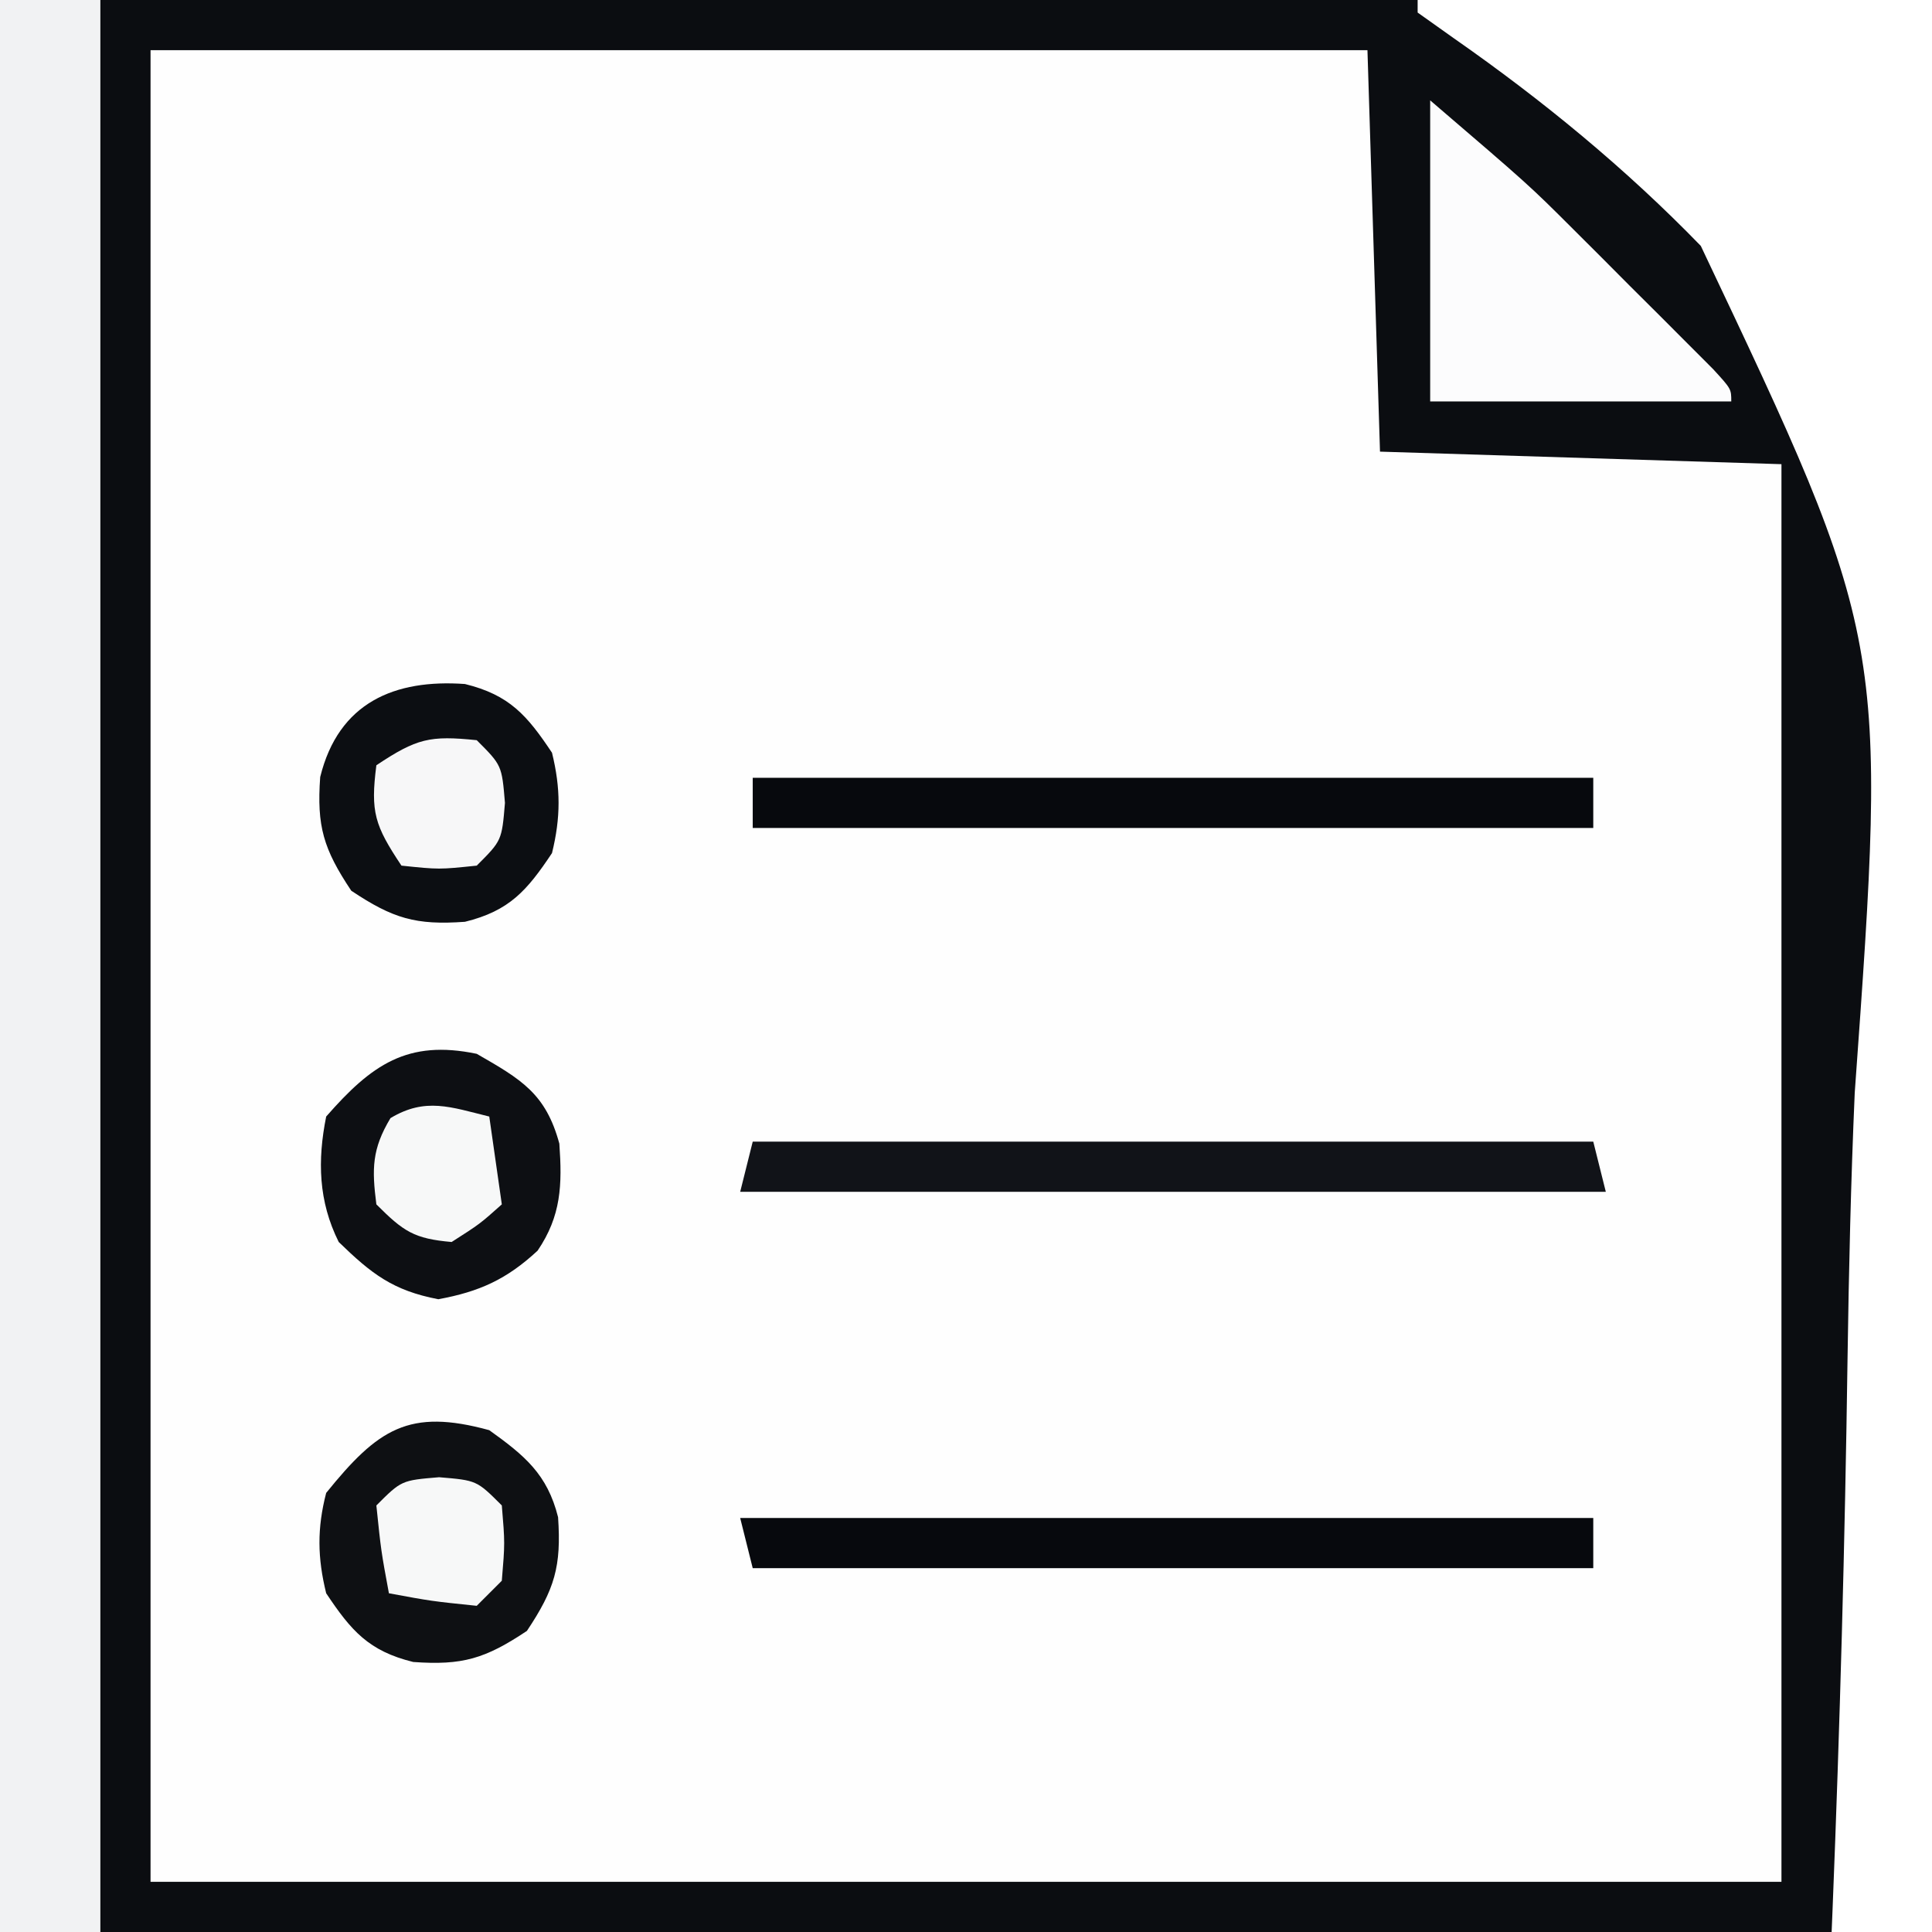
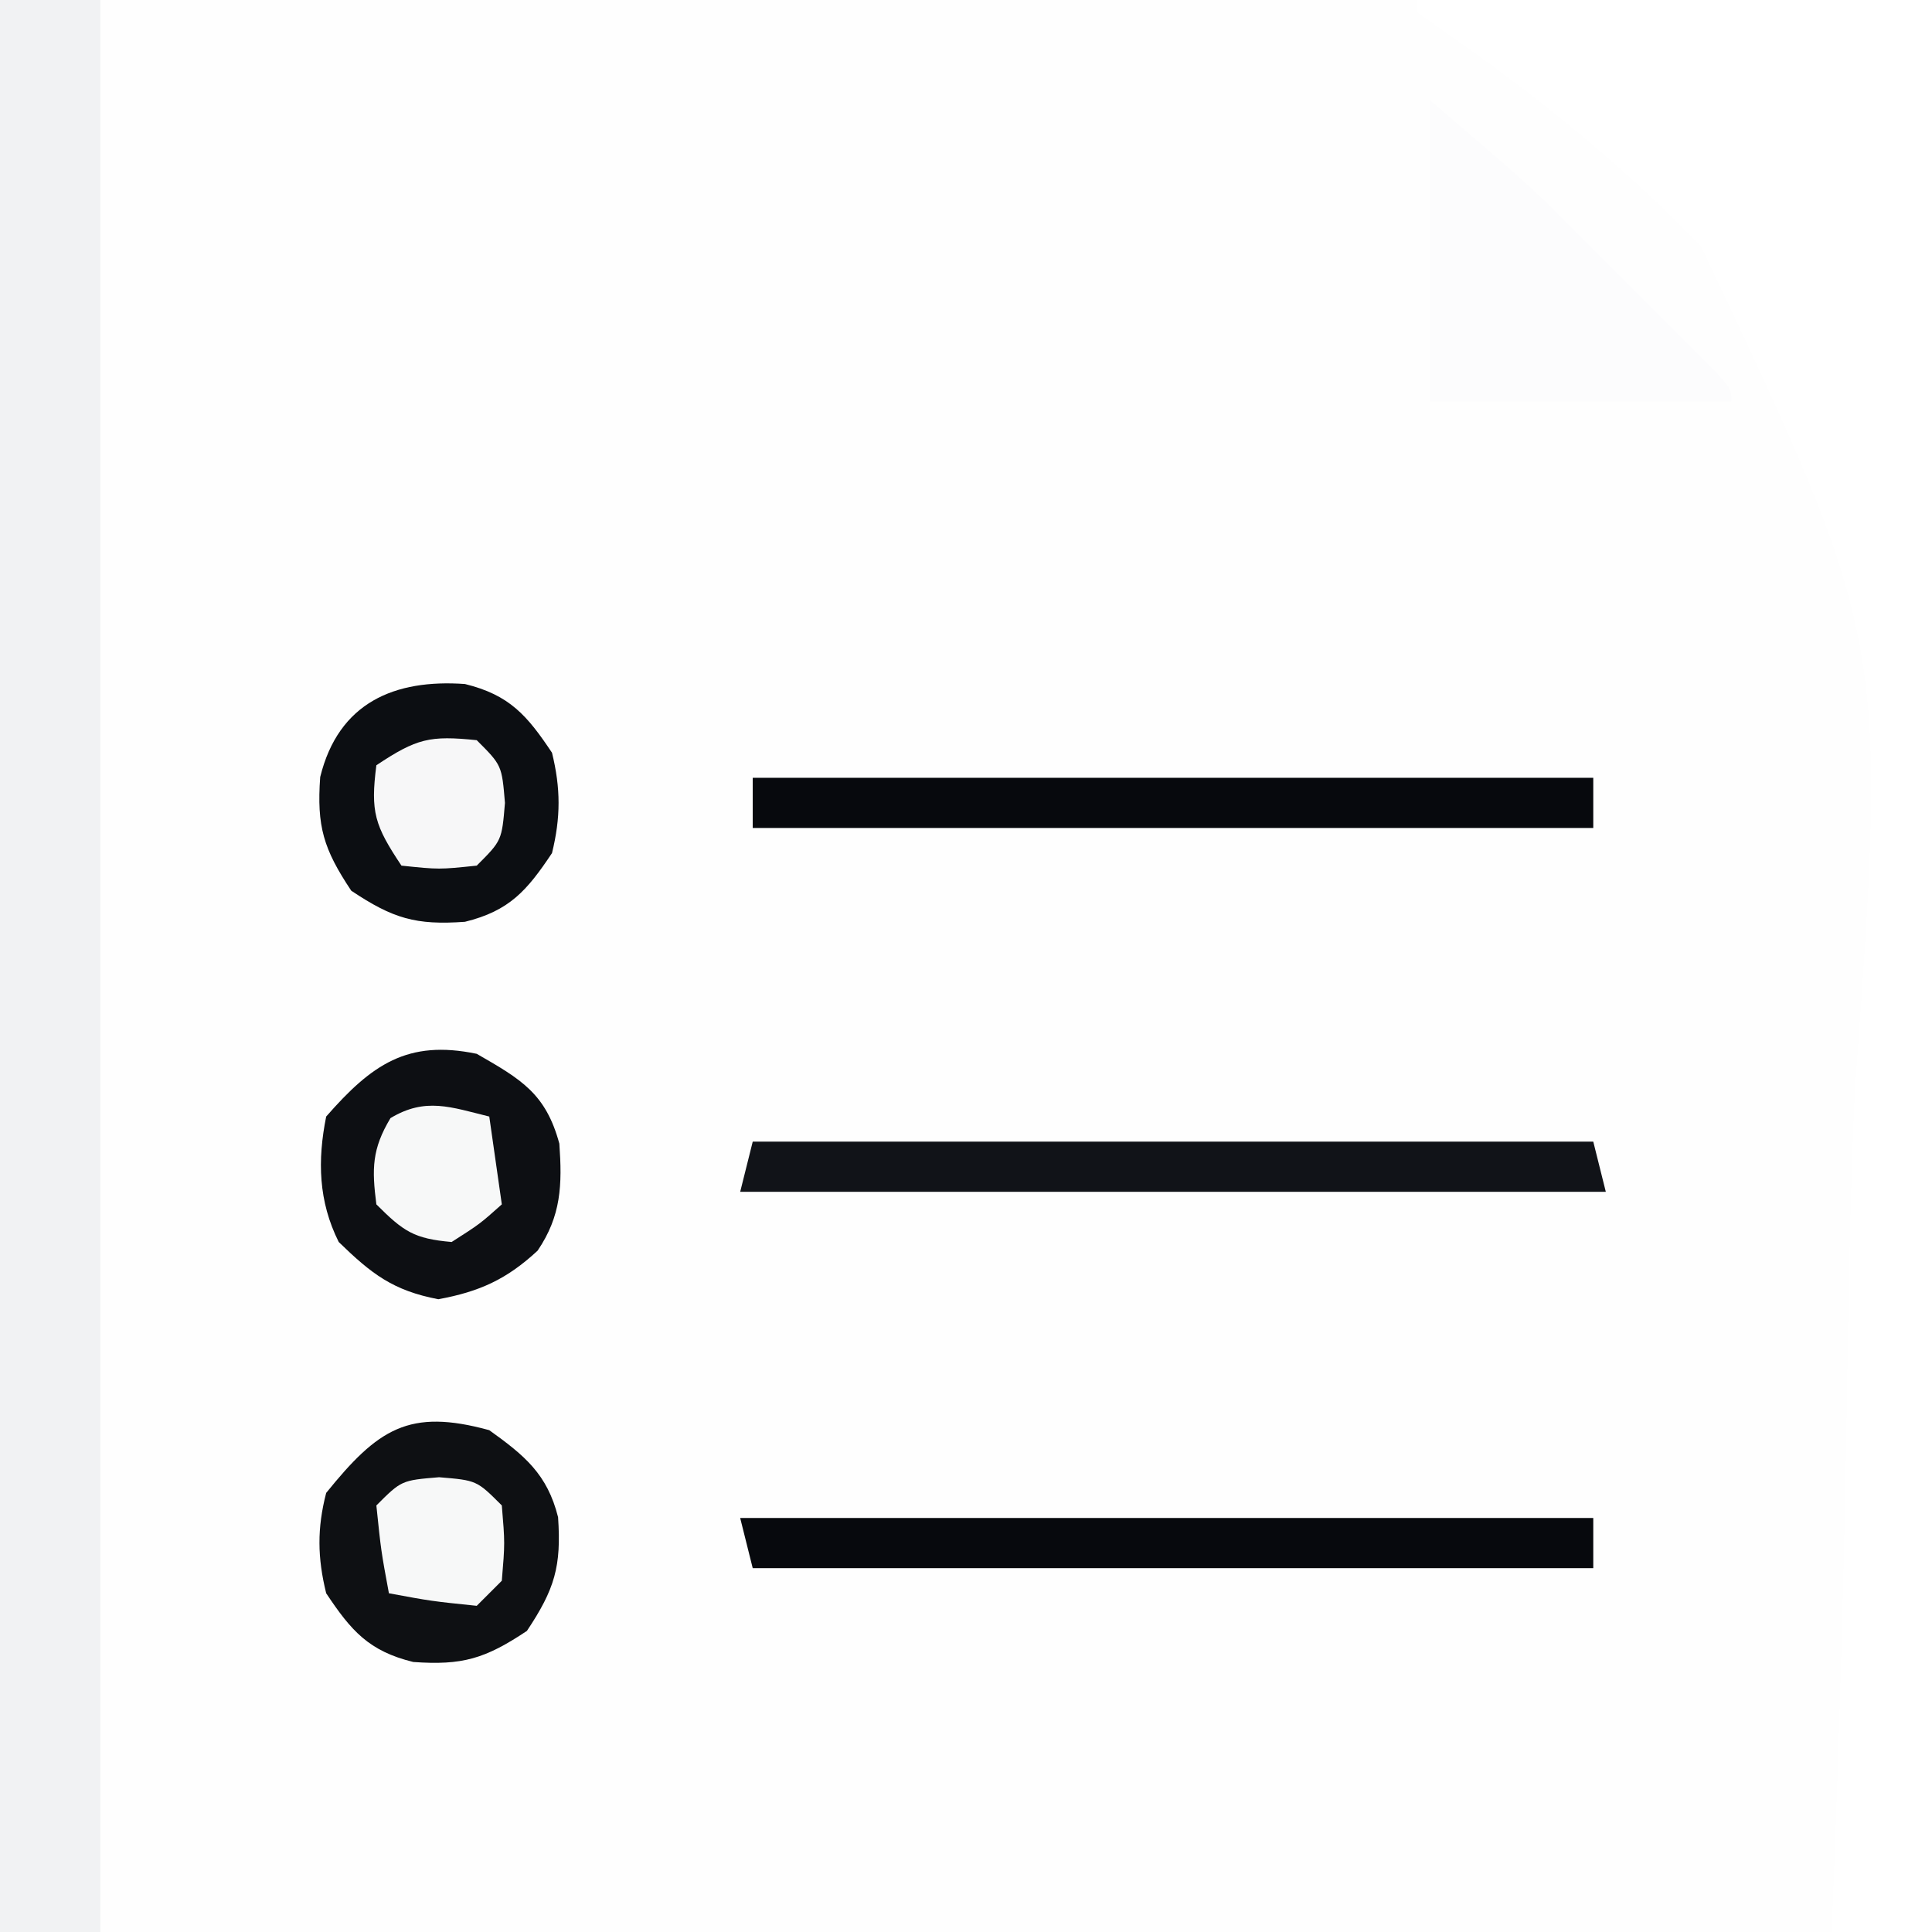
<svg xmlns="http://www.w3.org/2000/svg" version="1.1" width="154" height="154">
  <rect width="100%" height="100%" fill="#808080" stroke="none" />
  <path d="M0 0 C50.82 0 101.64 0 154 0 C154 50.82 154 101.64 154 154 C103.18 154 52.36 154 0 154 C0 103.18 0 52.36 0 0 Z" fill="#FEFEFE" transform="translate(0,0)" />
-   <path d="M0 0 C50.82 0 101.64 0 154 0 C154 50.82 154 101.64 154 154 C103.18 154 52.36 154 0 154 C0 103.18 0 52.36 0 0 Z M12 4 C12 52.18 12 100.36 12 150 C54.9 150 97.8 150 142 150 C142 112.71 142 75.42 142 37 C131.44 36.67 120.88 36.34 110 36 C109.67 25.44 109.34 14.88 109 4 C76.99 4 44.98 4 12 4 Z" fill="#0B0D11" transform="translate(0,0)" />
  <path d="M0 0 C13.53 0 27.06 0 41 0 C41 50.82 41 101.64 41 154 C38.36 154 35.72 154 33 154 C33.024 153.406 33.049 152.812 33.074 152.2 C33.661 137.579 34.062 122.96 34.267 108.329 C34.37 101.25 34.532 94.183 34.841 87.111 C37.444 50.971 37.444 50.971 22.571 19.6 C16.575 13.419 9.954 7.984 2.898 3.059 C1.942 2.38 0.985 1.7 0 1 C0 0.67 0 0.34 0 0 Z" fill="#FFFFFF" transform="translate(113,0)" />
  <path d="M0 0 C2.64 0 5.28 0 8 0 C8 50.82 8 101.64 8 154 C5.36 154 2.72 154 0 154 C0 103.18 0 52.36 0 0 Z" fill="#F1F2F3" transform="translate(0,0)" />
  <path d="M0 0 C7.889 6.762 7.889 6.762 11.402 10.27 C12.519 11.384 12.519 11.384 13.658 12.521 C14.41 13.278 15.163 14.034 15.938 14.812 C16.717 15.588 17.496 16.363 18.299 17.162 C19.034 17.899 19.77 18.636 20.527 19.395 C21.195 20.063 21.863 20.732 22.551 21.421 C24 23 24 23 24 24 C16.08 24 8.16 24 0 24 C0 16.08 0 8.16 0 0 Z" fill="#FCFCFD" transform="translate(114,8)" />
  <path d="M0 0 C2.807 2.014 4.624 3.498 5.484 6.934 C5.752 10.859 5.221 12.668 3 16 C-0.329 18.219 -2.139 18.759 -6.062 18.477 C-9.615 17.603 -11.011 15.984 -13 13 C-13.697 10.166 -13.732 7.829 -13 5 C-8.868 -0.11 -6.406 -1.758 0 0 Z" fill="#0E1013" transform="translate(39,114)" />
  <path d="M0 0 C3.56 2.043 5.502 3.166 6.586 7.16 C6.817 10.45 6.738 12.914 4.852 15.691 C2.391 17.976 0.212 18.961 -3.062 19.562 C-6.678 18.87 -8.381 17.544 -11 15 C-12.622 11.756 -12.702 8.495 -12 5 C-8.379 0.862 -5.523 -1.151 0 0 Z" fill="#0D0F13" transform="translate(38,84)" />
  <path d="M0 0 C3.552 0.874 4.948 2.493 6.938 5.477 C7.636 8.316 7.636 10.637 6.938 13.477 C4.948 16.46 3.552 18.079 0 18.953 C-3.923 19.235 -5.734 18.696 -9.062 16.477 C-11.282 13.148 -11.821 11.337 -11.539 7.414 C-10.075 1.463 -5.591 -0.402 0 0 Z" fill="#0C0E12" transform="translate(37.062,54.523)" />
  <path d="M0 0 C22.11 0 44.22 0 67 0 C67.495 1.98 67.495 1.98 68 4 C45.23 4 22.46 4 -1 4 C-0.67 2.68 -0.34 1.36 0 0 Z" fill="#111318" transform="translate(60,91)" />
  <path d="M0 0 C22.44 0 44.88 0 68 0 C68 1.32 68 2.64 68 4 C45.89 4 23.78 4 1 4 C0.67 2.68 0.34 1.36 0 0 Z" fill="#07090D" transform="translate(59,121)" />
  <path d="M0 0 C22.11 0 44.22 0 67 0 C67 1.32 67 2.64 67 4 C44.89 4 22.78 4 0 4 C0 2.68 0 1.36 0 0 Z" fill="#07090D" transform="translate(60,62)" />
  <path d="M0 0 C3 0.25 3 0.25 5 2.25 C5.25 5.25 5.25 5.25 5 8.25 C4.34 8.91 3.68 9.57 3 10.25 C-0.625 9.875 -0.625 9.875 -4 9.25 C-4.625 5.875 -4.625 5.875 -5 2.25 C-3 0.25 -3 0.25 0 0 Z" fill="#F7F8F8" transform="translate(35,117.75)" />
  <path d="M0 0 C0.33 2.31 0.66 4.62 1 7 C-0.75 8.562 -0.75 8.562 -3 10 C-6.004 9.735 -6.833 9.167 -9 7 C-9.363 4.166 -9.357 2.595 -7.875 0.125 C-5.078 -1.553 -3.063 -0.749 0 0 Z" fill="#F7F8F8" transform="translate(39,89)" />
  <path d="M0 0 C2 2 2 2 2.25 5 C2 8 2 8 0 10 C-3 10.312 -3 10.312 -6 10 C-8.139 6.792 -8.477 5.723 -8 2 C-4.776 -0.149 -3.733 -0.383 0 0 Z" fill="#F7F7F8" transform="translate(38,59)" />
</svg>